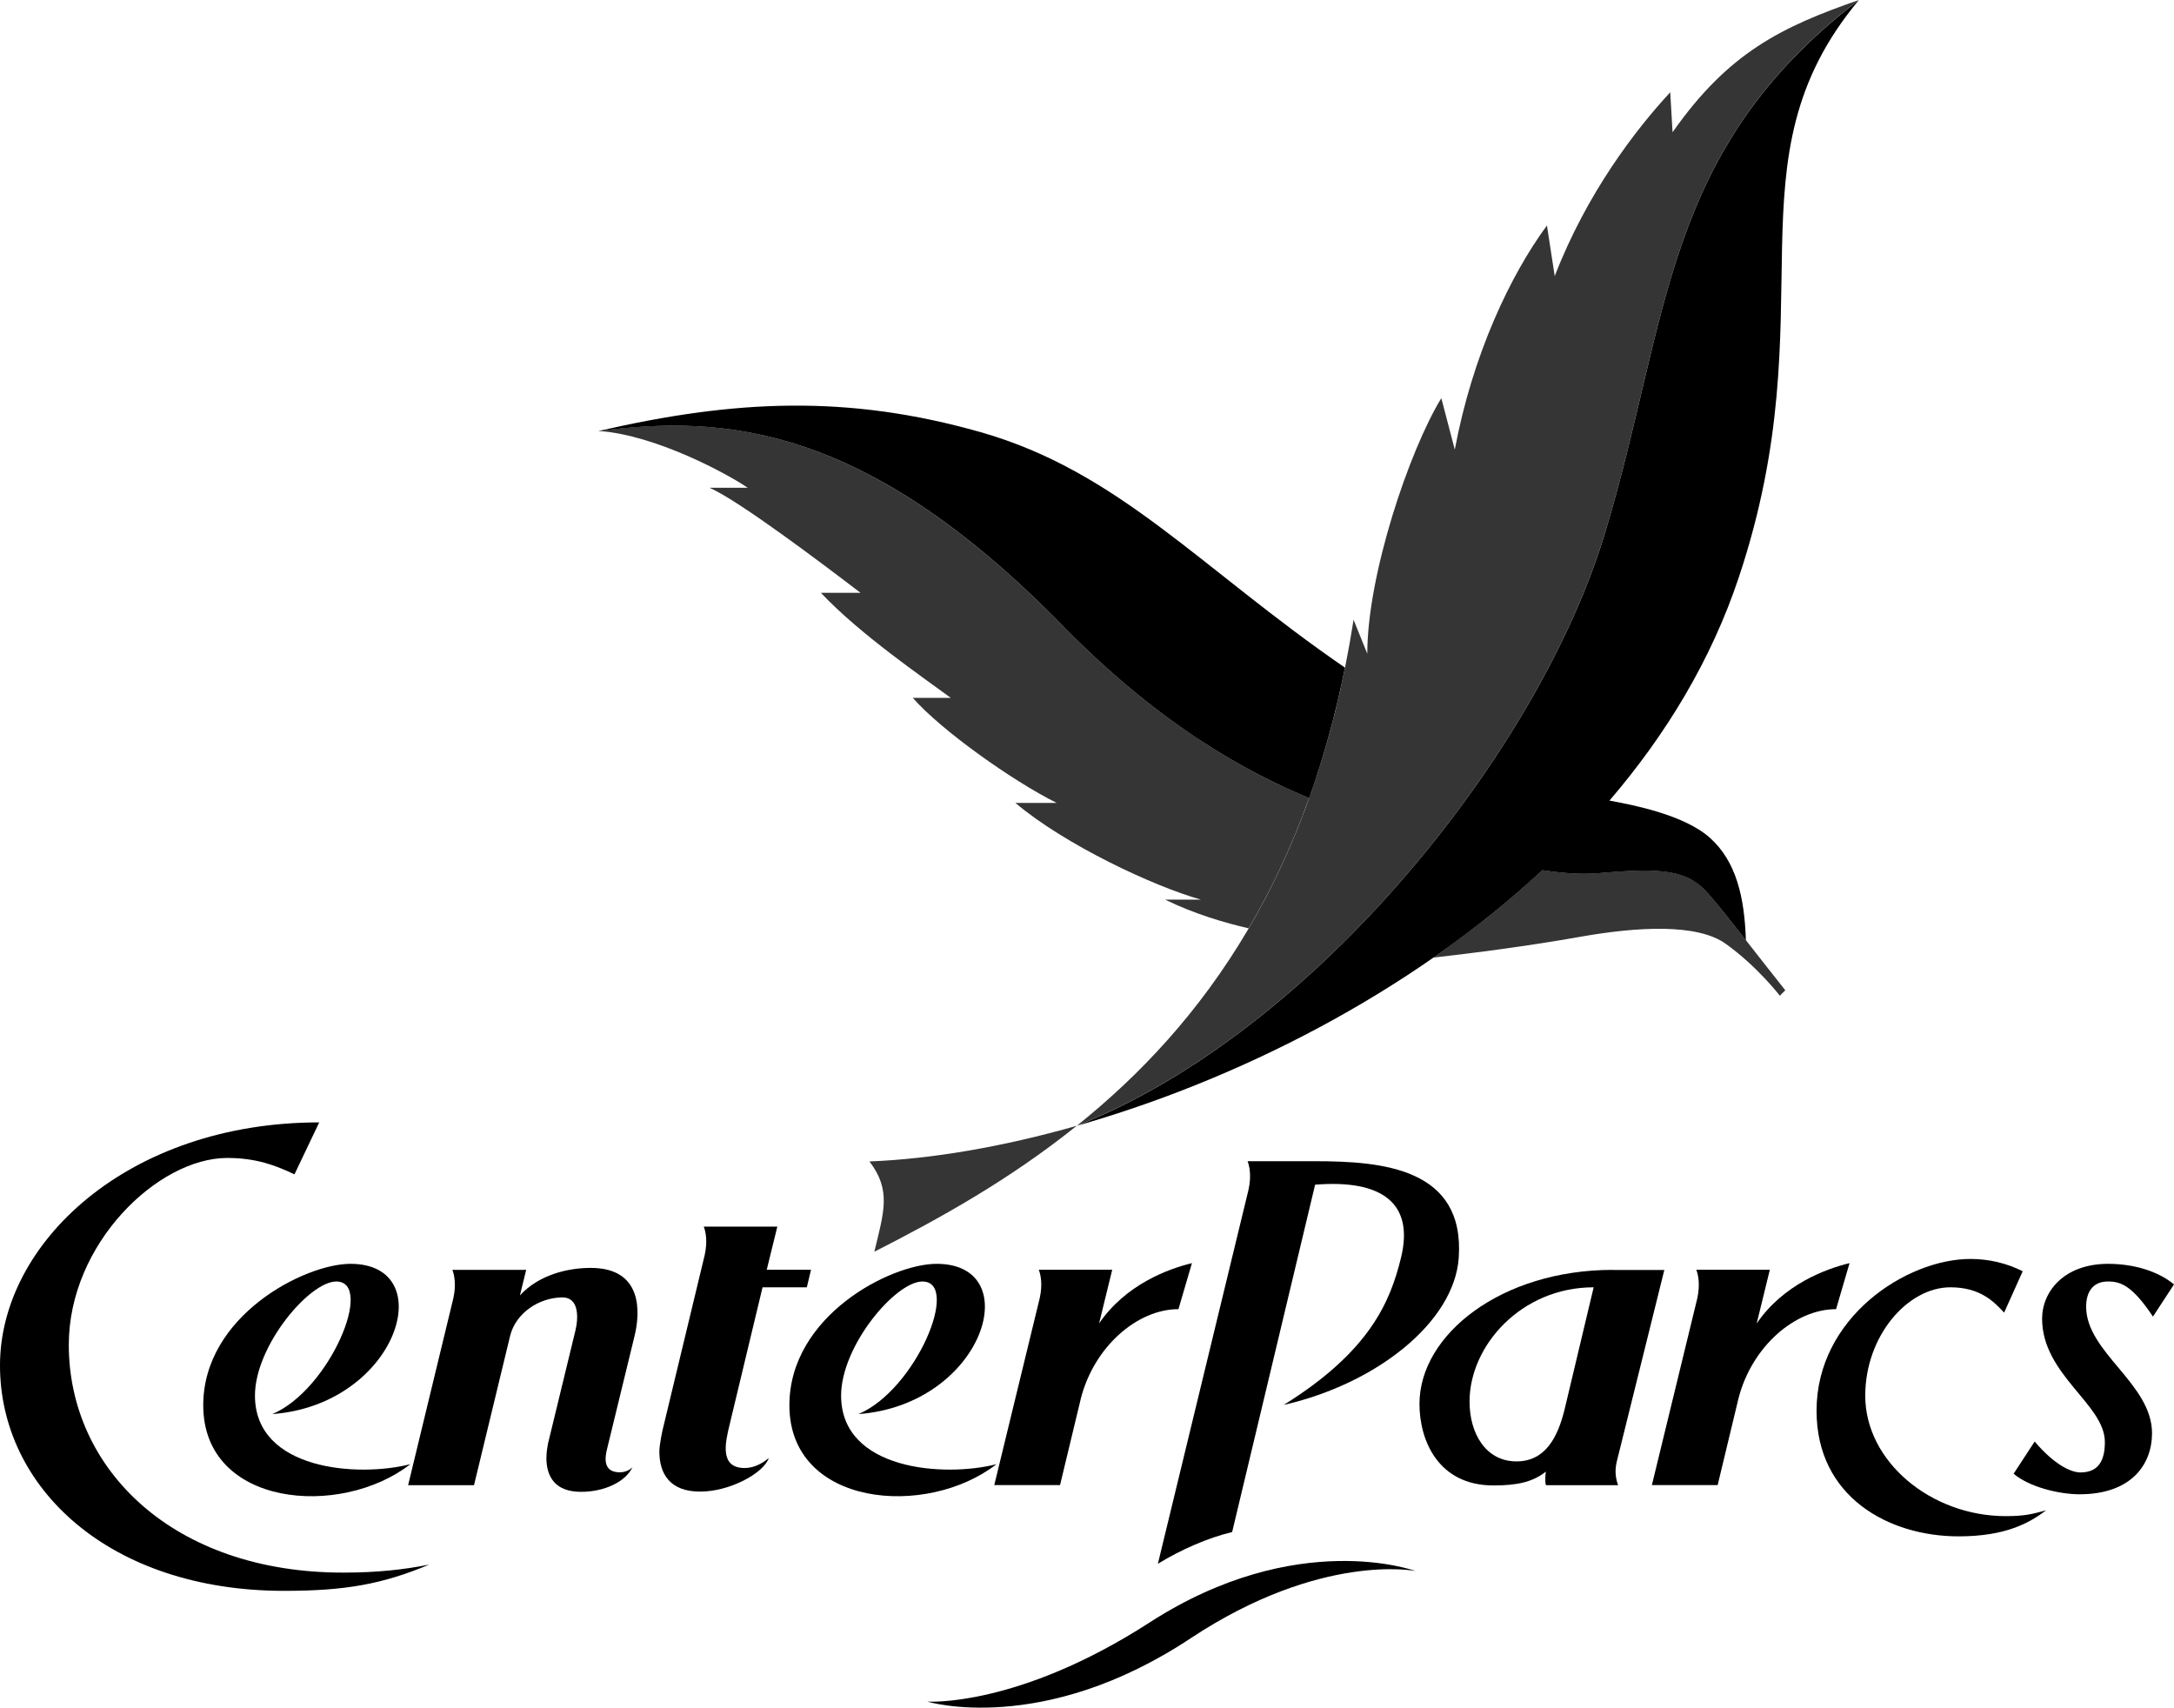
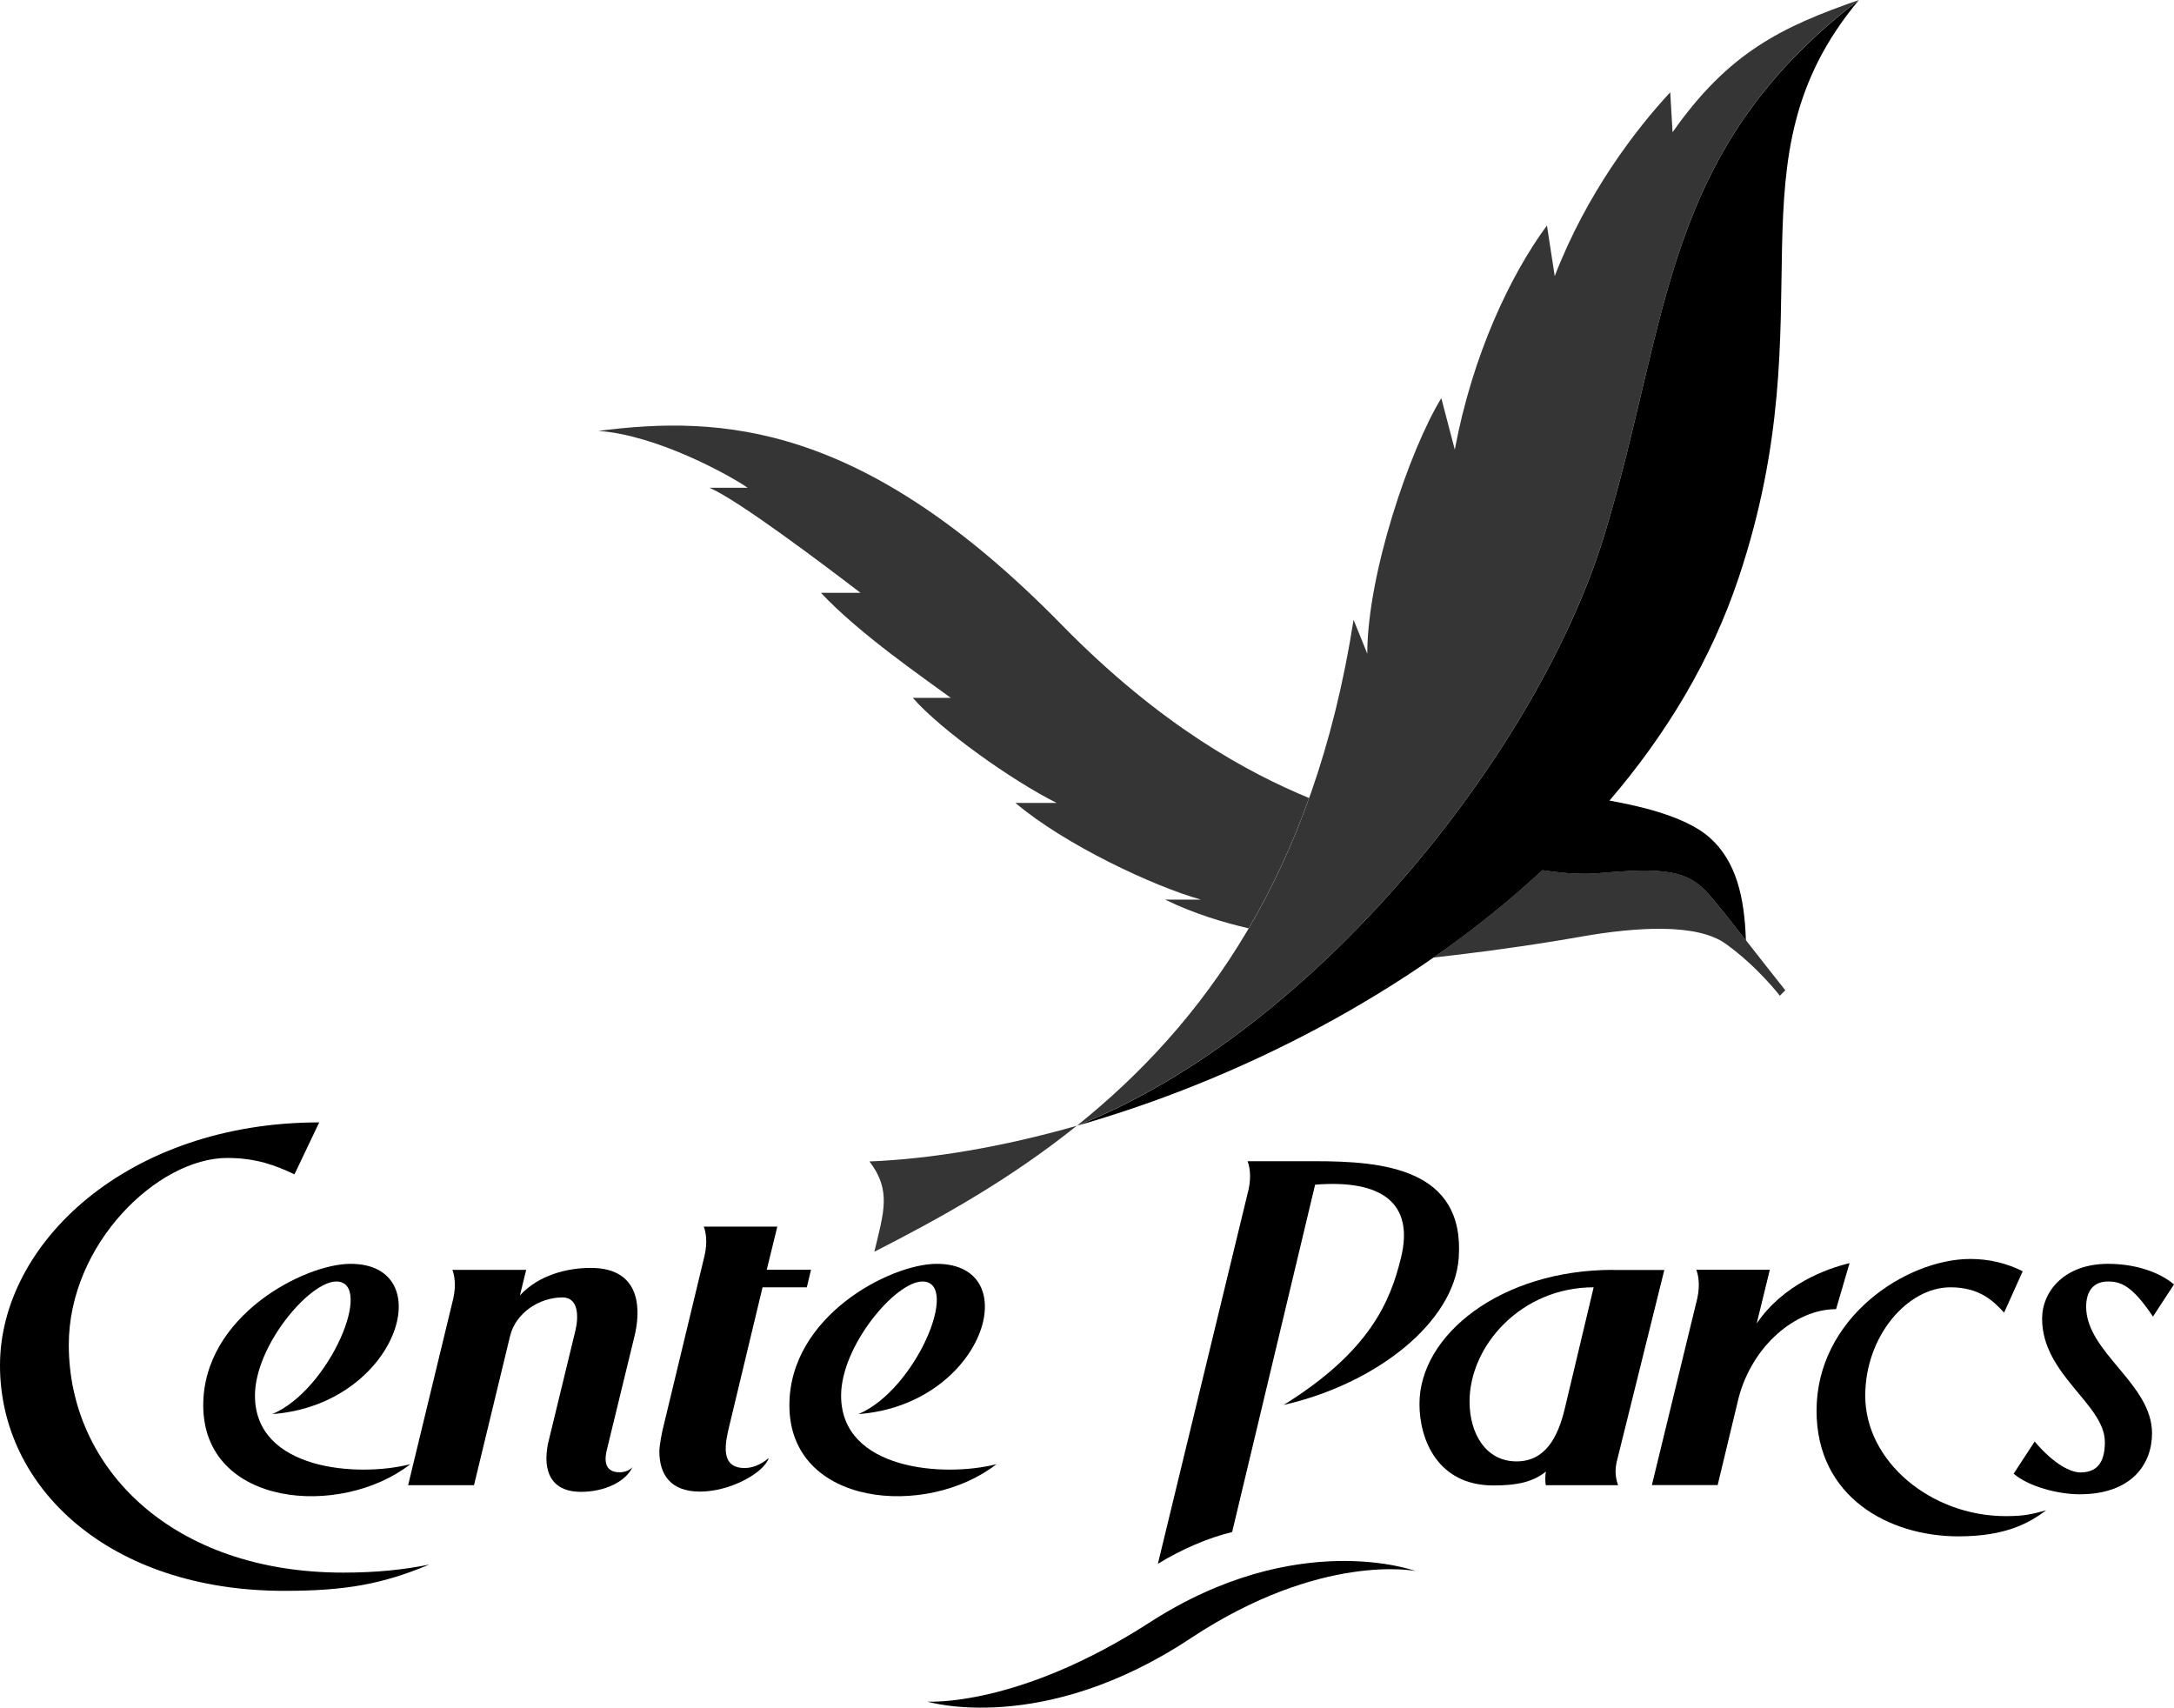
<svg xmlns="http://www.w3.org/2000/svg" id="Layer_1" data-name="Layer 1" viewBox="0 0 187.08 146.94">
  <defs>
    <style> .cls-1 { fill: #353535; } .cls-1, .cls-2 { fill-rule: evenodd; stroke-width: 0px; } .cls-2 { fill: #000; } </style>
  </defs>
  <path class="cls-2" d="M79.8,146.42s7.76.53,19.13-6.81c12.69-8.19,22.87-4.43,22.87-4.43,0,0-8.11-1.64-19.34,5.79-12.77,8.46-22.66,5.45-22.66,5.45h0Z" />
  <path class="cls-1" d="M138.09,45.94c5.65-18.64,4.9-32.96,21.87-45.94-6.66,2.32-11.21,4.51-16.03,11.38h0l-.2-3.44h0c-2.97,3.2-7.19,8.69-9.94,15.82h0l-.67-4.36h0c-3.15,4.28-6.4,11.12-7.93,19.29h0l-1.16-4.43h0c-2.76,4.52-6.37,15.21-6.37,21.99h0l-1.18-2.92h0c-3.42,21.94-13.01,34.87-23.79,43.52,20.53-8.11,39.75-32.27,45.4-50.91h0Z" />
  <path class="cls-1" d="M92.66,96.87c-6.41,1.83-12.53,2.86-17.84,3.07,1.9,2.49,1.24,4.35.42,7.77,5.71-2.91,11.63-6.2,17.42-10.84h0Z" />
  <path class="cls-1" d="M103.34,77.41h-3.08c2.55,1.25,5.19,2.01,7.19,2.47,1.96-3.34,3.72-7.06,5.2-11.21-5.16-2.14-12.69-6.13-21.27-14.89-17.08-17.45-29.31-18.06-39.89-16.7,5.03.35,11.25,3.79,12.85,4.89h-3.29c2.51,1.08,9.86,6.64,13,9.04h-3.41c3.36,3.57,8.85,7.32,11.18,9.04h-3.27c2.42,2.77,8.55,7.13,12.38,9.04h-3.55c4.24,3.59,11.87,7.17,15.96,8.32h0Z" />
  <path class="cls-1" d="M137.53,75.13c-1.35.12-2.98.01-4.8-.26-2.93,2.72-6.09,5.23-9.39,7.53,3.53-.4,8.13-.99,12.64-1.79,4.91-.87,10.07-1.16,12.52.6,2.73,1.95,4.66,4.47,4.66,4.47h0l.47-.47h0c-1.88-2.35-4.89-6.29-6.56-8.24-1.82-2.12-3.89-2.34-9.54-1.84h0Z" />
-   <path class="cls-2" d="M115.74,57.45c-12.45-8.56-19.46-16.87-31.34-20.26-11.49-3.27-21.21-2.79-32.9-.1,10.59-1.36,22.81-.76,39.89,16.7,8.57,8.76,16.1,12.74,21.27,14.89,1.22-3.44,2.26-7.17,3.08-11.23h0Z" />
  <path class="cls-2" d="M147.13,72.08c-2.22-1.98-6.67-2.83-8.63-3.19h0c4.87-5.68,8.77-12.11,11.14-19.24,7.71-23.13-1.26-35.78,10.32-49.64-16.97,12.98-16.22,27.29-21.87,45.94-5.65,18.64-24.89,42.81-45.42,50.92,13.6-3.87,28.54-11.3,40.06-21.99,1.82.27,3.45.38,4.8.26,5.65-.5,7.72-.28,9.54,1.84.83.96,1.99,2.42,3.17,3.93-.12-3.73-.84-6.81-3.11-8.83h0Z" />
  <path class="cls-2" d="M137.14,110.77l-2.5,10.5h0c-.59,2.41-1.66,4.48-4.14,4.48-2.63,0-4.04-2.38-4.04-5.15,0-4.81,4.45-9.83,10.68-9.83h0ZM138.79,109.27c-9.57,0-16.64,5.55-16.64,11.54,0,3.09,1.58,7.01,6.37,7.01,2.06,0,3.38-.3,4.51-1.19-.05.25-.09.84,0,1.17h6.21c-.25-.73-.27-1.3-.12-2h0l4.1-16.52h-4.43Z" />
  <path class="cls-2" d="M35.12,127.8l3.89-16.08h0c.27-1.21.07-2.06-.08-2.45h6.35l-.54,2.2h0c1.63-1.78,4.12-2.37,6.09-2.37,4.54,0,4.25,3.91,3.78,5.84h0l-2.38,9.78h0c-.14.58-.42,1.97,1.1,1.97.38,0,.84-.15,1.1-.45-.6,1.28-2.43,2.13-4.43,2.13-2.27,0-2.98-1.35-2.98-2.92,0-.57.14-1.24.14-1.24h0l2.35-9.69h0c.29-1.17.3-2.88-1.1-2.88-2.02,0-4.03,1.35-4.51,3.3h0l-3.11,12.86h-5.67Z" />
  <path class="cls-2" d="M73.87,121.68c10.8-.81,14.54-12.93,6.73-12.93-3.95,0-12.67,4.47-12.67,12.17,0,8.75,11.82,9.74,17.82,5.07-4.49,1.15-13.37.53-13.37-5.9,0-4.28,4.68-9.82,7-9.82,3.32.01-.57,9.33-5.51,11.41h0Z" />
  <path class="cls-2" d="M23.43,121.68c10.8-.81,14.54-12.93,6.73-12.93-3.95,0-12.67,4.47-12.67,12.17,0,8.75,11.82,9.74,17.82,5.07-4.49,1.15-13.37.53-13.37-5.9,0-4.28,4.68-9.82,7-9.82,3.32.01-.57,9.33-5.51,11.41h0Z" />
  <path class="cls-2" d="M174.06,109.39c-1.34-.68-2.88-1.06-4.49-1.06-5.53,0-13.25,5.05-13.25,13.06,0,7.43,6.22,10.81,12.22,10.81,4.05,0,6.07-1.14,7.54-2.24-1.21.32-1.81.5-3.48.5-6.43,0-12.09-4.7-12.09-10.36,0-5.13,3.63-9.33,7.33-9.33,2.53,0,3.73,1.21,4.62,2.18h0l1.6-3.56h0Z" />
  <path class="cls-2" d="M36.94,134.63c-2.17.43-4.46.69-7.41.69-14.65,0-23.61-8.92-23.61-19.6,0-8.69,7.66-16.08,13.64-16.08,2.48,0,4.16.64,5.78,1.41h0l2.13-4.47h0c-16.46,0-27.47,10.39-27.47,20.91s9.4,19.4,24.46,19.4c5.32,0,8.47-.59,12.48-2.26h0Z" />
  <path class="cls-2" d="M60.56,105.55c.16.4.35,1.24.08,2.45h0l-3.64,15.12h0s-.26,1.2-.26,1.78c0,1.95.94,3.45,3.5,3.45s5.47-1.58,5.92-2.89c-.75.63-1.47.86-2.08.86-2.19,0-1.66-2.22-1.3-3.71h0l2.84-11.84h3.81l.36-1.51h-3.81l.91-3.71h-6.33Z" />
-   <path class="cls-2" d="M89.39,109.26c.16.4.35,1.24.08,2.45h0l-3.91,16.08h5.66l1.8-7.49h0c1.16-4.46,4.87-7.65,8.39-7.65h0l1.16-3.96h0c-2.06.5-5.7,1.84-7.99,5.19h0l1.13-4.62h-6.32Z" />
  <path class="cls-2" d="M145.97,109.26c.16.4.35,1.24.09,2.45h0l-3.91,16.08h5.66l1.8-7.49h0c1.16-4.46,4.87-7.65,8.39-7.65h0l1.16-3.96h0c-2.06.5-5.7,1.84-7.99,5.19h0l1.13-4.62h-6.33Z" />
  <path class="cls-2" d="M179.52,112.44c0,3.94,5.67,6.61,5.67,10.89,0,2.64-1.74,5.25-6.24,5.25-1.79,0-4.35-.64-5.67-1.77h0l1.81-2.77h0c1.71,2.02,3.15,2.66,3.93,2.66,1.72,0,2.11-1.24,2.11-2.62,0-3.25-5.4-5.78-5.4-10.61,0-2.34,1.9-4.72,5.68-4.72,2.18,0,4.29.62,5.67,1.77h0l-1.81,2.77h0c-1.78-2.66-2.76-3.02-3.87-3.02-1.3,0-1.88.89-1.88,2.17h0Z" />
  <path class="cls-2" d="M106.03,131.83c-2.09.5-4.38,1.5-6.39,2.73h0l7.8-32.19h0c.27-1.21.07-2.06-.08-2.45h5.82c5.8,0,12.88.61,12.35,8.31-.39,5.56-7.11,10.85-15.06,12.66,7.41-4.61,9.17-8.89,10.09-12.66,1.14-4.65-1.57-6.76-7.39-6.29h0l-7.14,29.89h0Z" />
</svg>